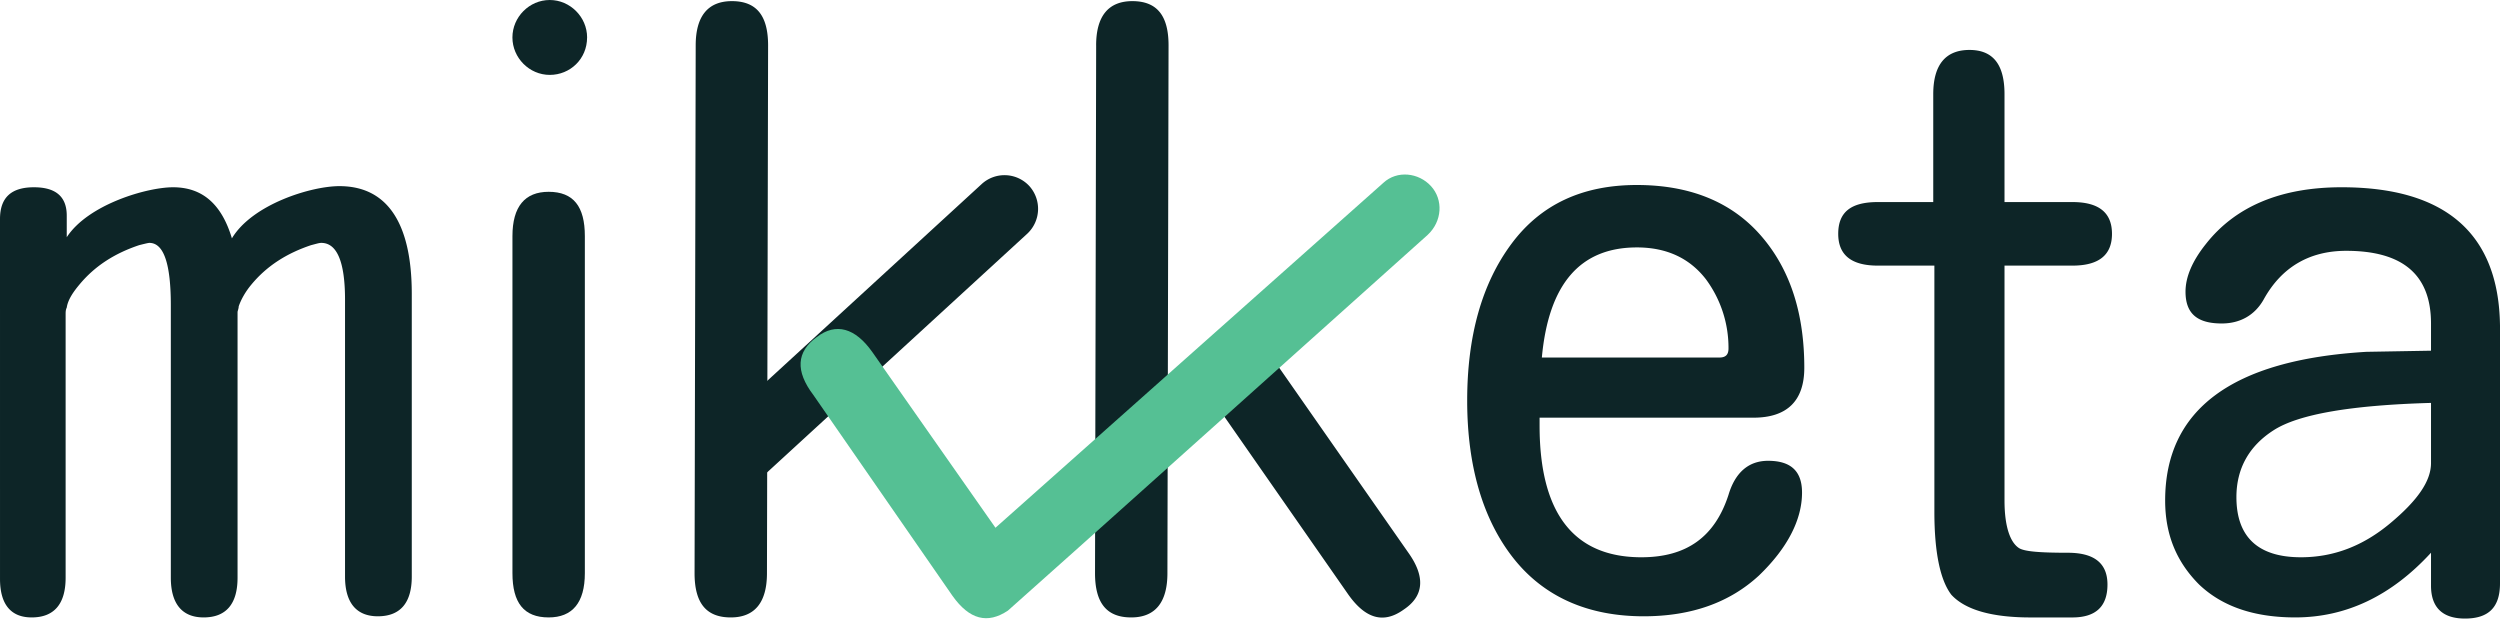
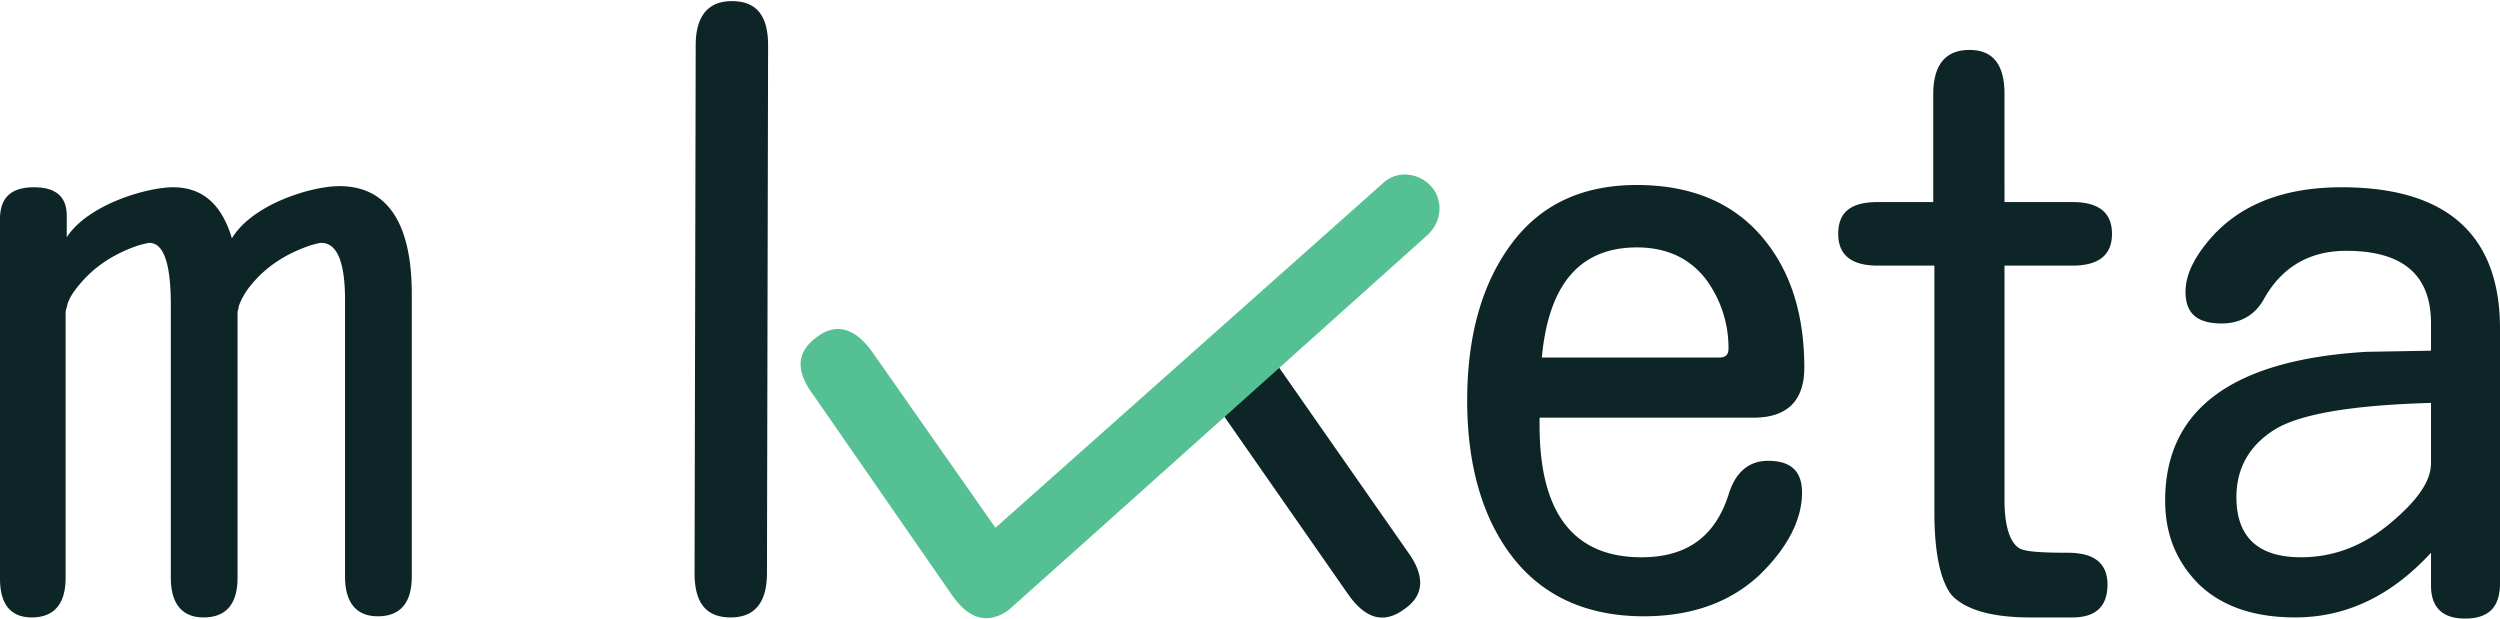
<svg xmlns="http://www.w3.org/2000/svg" width="97" height="24" fill="none">
  <path d="M46.92 15.325c-.658-.925-.614-1.674.132-2.246.79-.573 1.492-.352 2.15.572l5.443 7.795c.658.925.614 1.673-.176 2.202-.79.572-1.492.352-2.15-.573l-5.399-7.75ZM8.998 9.248c.79-1.321 3.072-2.026 4.17-2.026 1.843 0 2.809 1.41 2.809 4.183v10.966c0 1.013-.44 1.541-1.317 1.541-.834 0-1.273-.528-1.273-1.541V11.626c0-1.454-.307-2.202-.922-2.202-.088 0-.22.044-.395.088-.922.308-1.712.793-2.326 1.541-.22.264-.395.573-.483.837 0 .088-.044.176-.044.22v10.305c0 1.013-.439 1.541-1.317 1.541-.833 0-1.272-.528-1.272-1.541v-10.57c0-1.584-.264-2.421-.834-2.421-.044 0-.22.044-.395.088-.922.308-1.712.793-2.327 1.541-.22.264-.439.573-.482.881-.044.088-.044.176-.044.264v10.217c0 1.013-.44 1.541-1.317 1.541-.79 0-1.229-.484-1.229-1.497V8.499c0-.837.439-1.233 1.317-1.233.834 0 1.273.352 1.273 1.101v.837c.834-1.277 3.116-1.938 4.125-1.938 1.142 0 1.888.66 2.283 1.982Zm50.738 7.002v.264c0 3.39 1.317 5.108 3.95 5.108 1.756 0 2.853-.793 3.38-2.422.263-.88.79-1.321 1.536-1.321.878 0 1.317.396 1.317 1.233 0 1.057-.57 2.158-1.668 3.215-1.141 1.056-2.633 1.585-4.477 1.585-2.15 0-3.862-.749-5.047-2.246-1.185-1.497-1.8-3.567-1.8-6.121 0-2.51.57-4.536 1.712-6.077 1.141-1.541 2.765-2.29 4.872-2.29 2.063 0 3.687.66 4.828 1.982 1.141 1.32 1.668 3.038 1.668 5.108 0 1.277-.659 1.938-1.975 1.938h-8.296v.044Zm.088-2.378h6.89c.264 0 .352-.133.352-.353a4.473 4.473 0 0 0-.878-2.686c-.614-.793-1.492-1.233-2.677-1.233-2.195 0-3.424 1.41-3.687 4.272ZM75.01 7.839V3.655c0-1.145.483-1.717 1.405-1.717s1.36.572 1.36 1.717V7.84h2.634c1.01 0 1.536.396 1.536 1.233 0 .836-.526 1.233-1.536 1.233h-2.634v9.115c0 1.013.22 1.63.571 1.85.22.132.834.176 1.887.176 1.01 0 1.537.396 1.537 1.233 0 .837-.44 1.277-1.361 1.277h-1.624c-1.536 0-2.546-.308-3.072-.88-.44-.573-.659-1.674-.659-3.215v-9.556H72.86c-1.01 0-1.537-.397-1.537-1.233 0-.837.483-1.233 1.537-1.233h2.15Zm19.313 13.607c-1.537 1.673-3.292 2.51-5.267 2.51-1.624 0-2.853-.44-3.731-1.277-.878-.88-1.317-1.938-1.317-3.259 0-3.523 2.59-5.46 7.813-5.769l2.502-.044v-1.056c0-1.894-1.098-2.819-3.292-2.819-1.405 0-2.502.617-3.204 1.894-.351.616-.922.925-1.624.925-.966 0-1.405-.397-1.405-1.233 0-.573.263-1.19.79-1.85 1.141-1.453 2.897-2.202 5.267-2.202 4.038 0 6.101 1.806 6.145 5.373v9.996C97 23.56 96.561 24 95.64 24c-.879 0-1.317-.44-1.317-1.277v-1.277Zm0-5.813c-3.117.088-5.136.44-6.101 1.057-.966.616-1.449 1.497-1.449 2.598 0 1.541.834 2.334 2.502 2.334 1.273 0 2.414-.44 3.468-1.321 1.053-.88 1.58-1.63 1.58-2.334v-2.334ZM26.993 1.762c0-1.145.483-1.718 1.405-1.718.965 0 1.404.573 1.404 1.718l-.044 20.477c0 1.145-.482 1.717-1.404 1.717-.966 0-1.405-.572-1.405-1.717l.044-20.477Z" fill="#0D2527" />
-   <path d="M28.705 18.848c-.351 0-.702-.132-.966-.44a1.32 1.32 0 0 1 .088-1.85l10.27-9.424a1.31 1.31 0 0 1 1.844.088 1.32 1.32 0 0 1-.088 1.85l-10.27 9.423c-.22.22-.57.353-.878.353ZM42.53 1.762c0-1.145.484-1.718 1.405-1.718.966 0 1.405.573 1.405 1.718l-.044 20.477c0 1.145-.483 1.717-1.405 1.717-.965 0-1.404-.572-1.404-1.717l.044-20.477Z" fill="#0D2527" />
  <path d="M55.523 7.222c-.483-.529-1.317-.617-1.844-.132L38.624 20.477l-4.784-6.826c-.658-.925-1.404-1.145-2.15-.572-.79.572-.834 1.32-.132 2.246l5.399 7.794c.658.925 1.36 1.101 2.15.573.22-.177 16.284-14.576 16.284-14.576.57-.529.614-1.366.132-1.894Z" fill="#55C094" />
-   <path d="M19.883 9.16c0-1.145.483-1.718 1.404-1.718.966 0 1.405.573 1.405 1.718v13.079c0 1.145-.483 1.717-1.405 1.717-.965 0-1.404-.572-1.404-1.717V9.159Zm2.897-7.707C22.78.661 22.12 0 21.33 0s-1.448.66-1.448 1.453.658 1.453 1.448 1.453c.79 0 1.449-.616 1.449-1.453Z" fill="#0D2527" />
</svg>